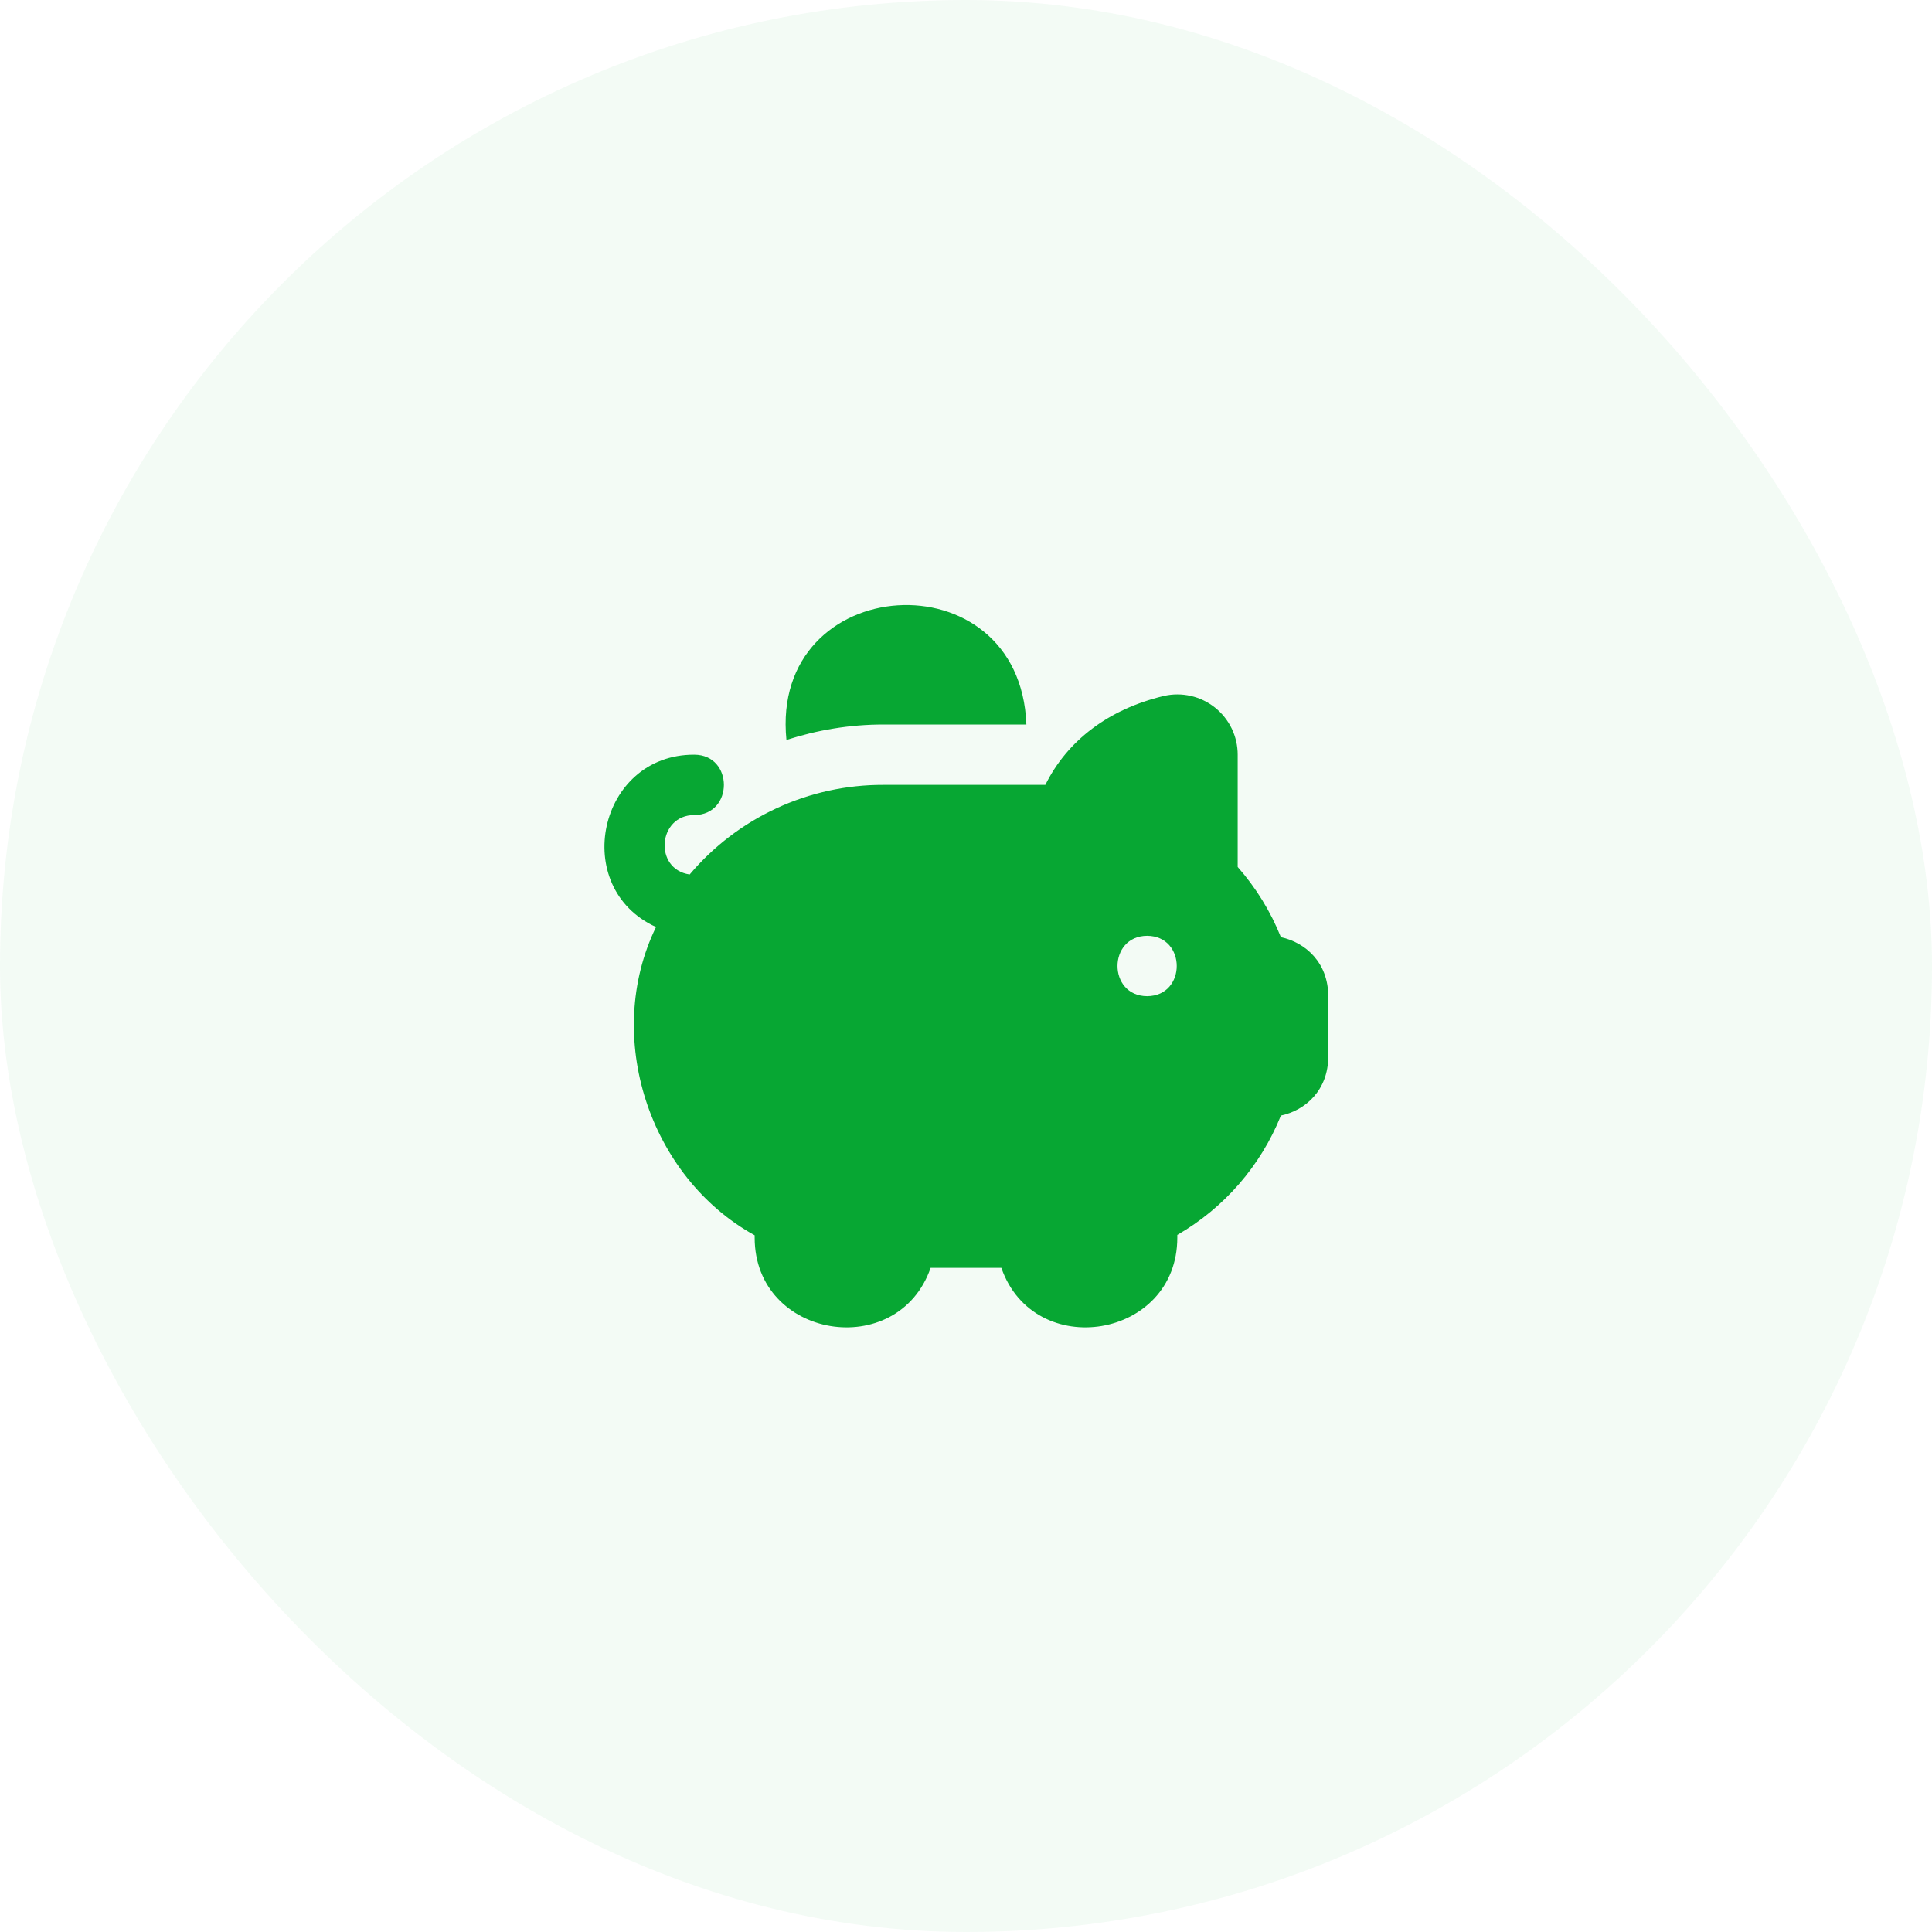
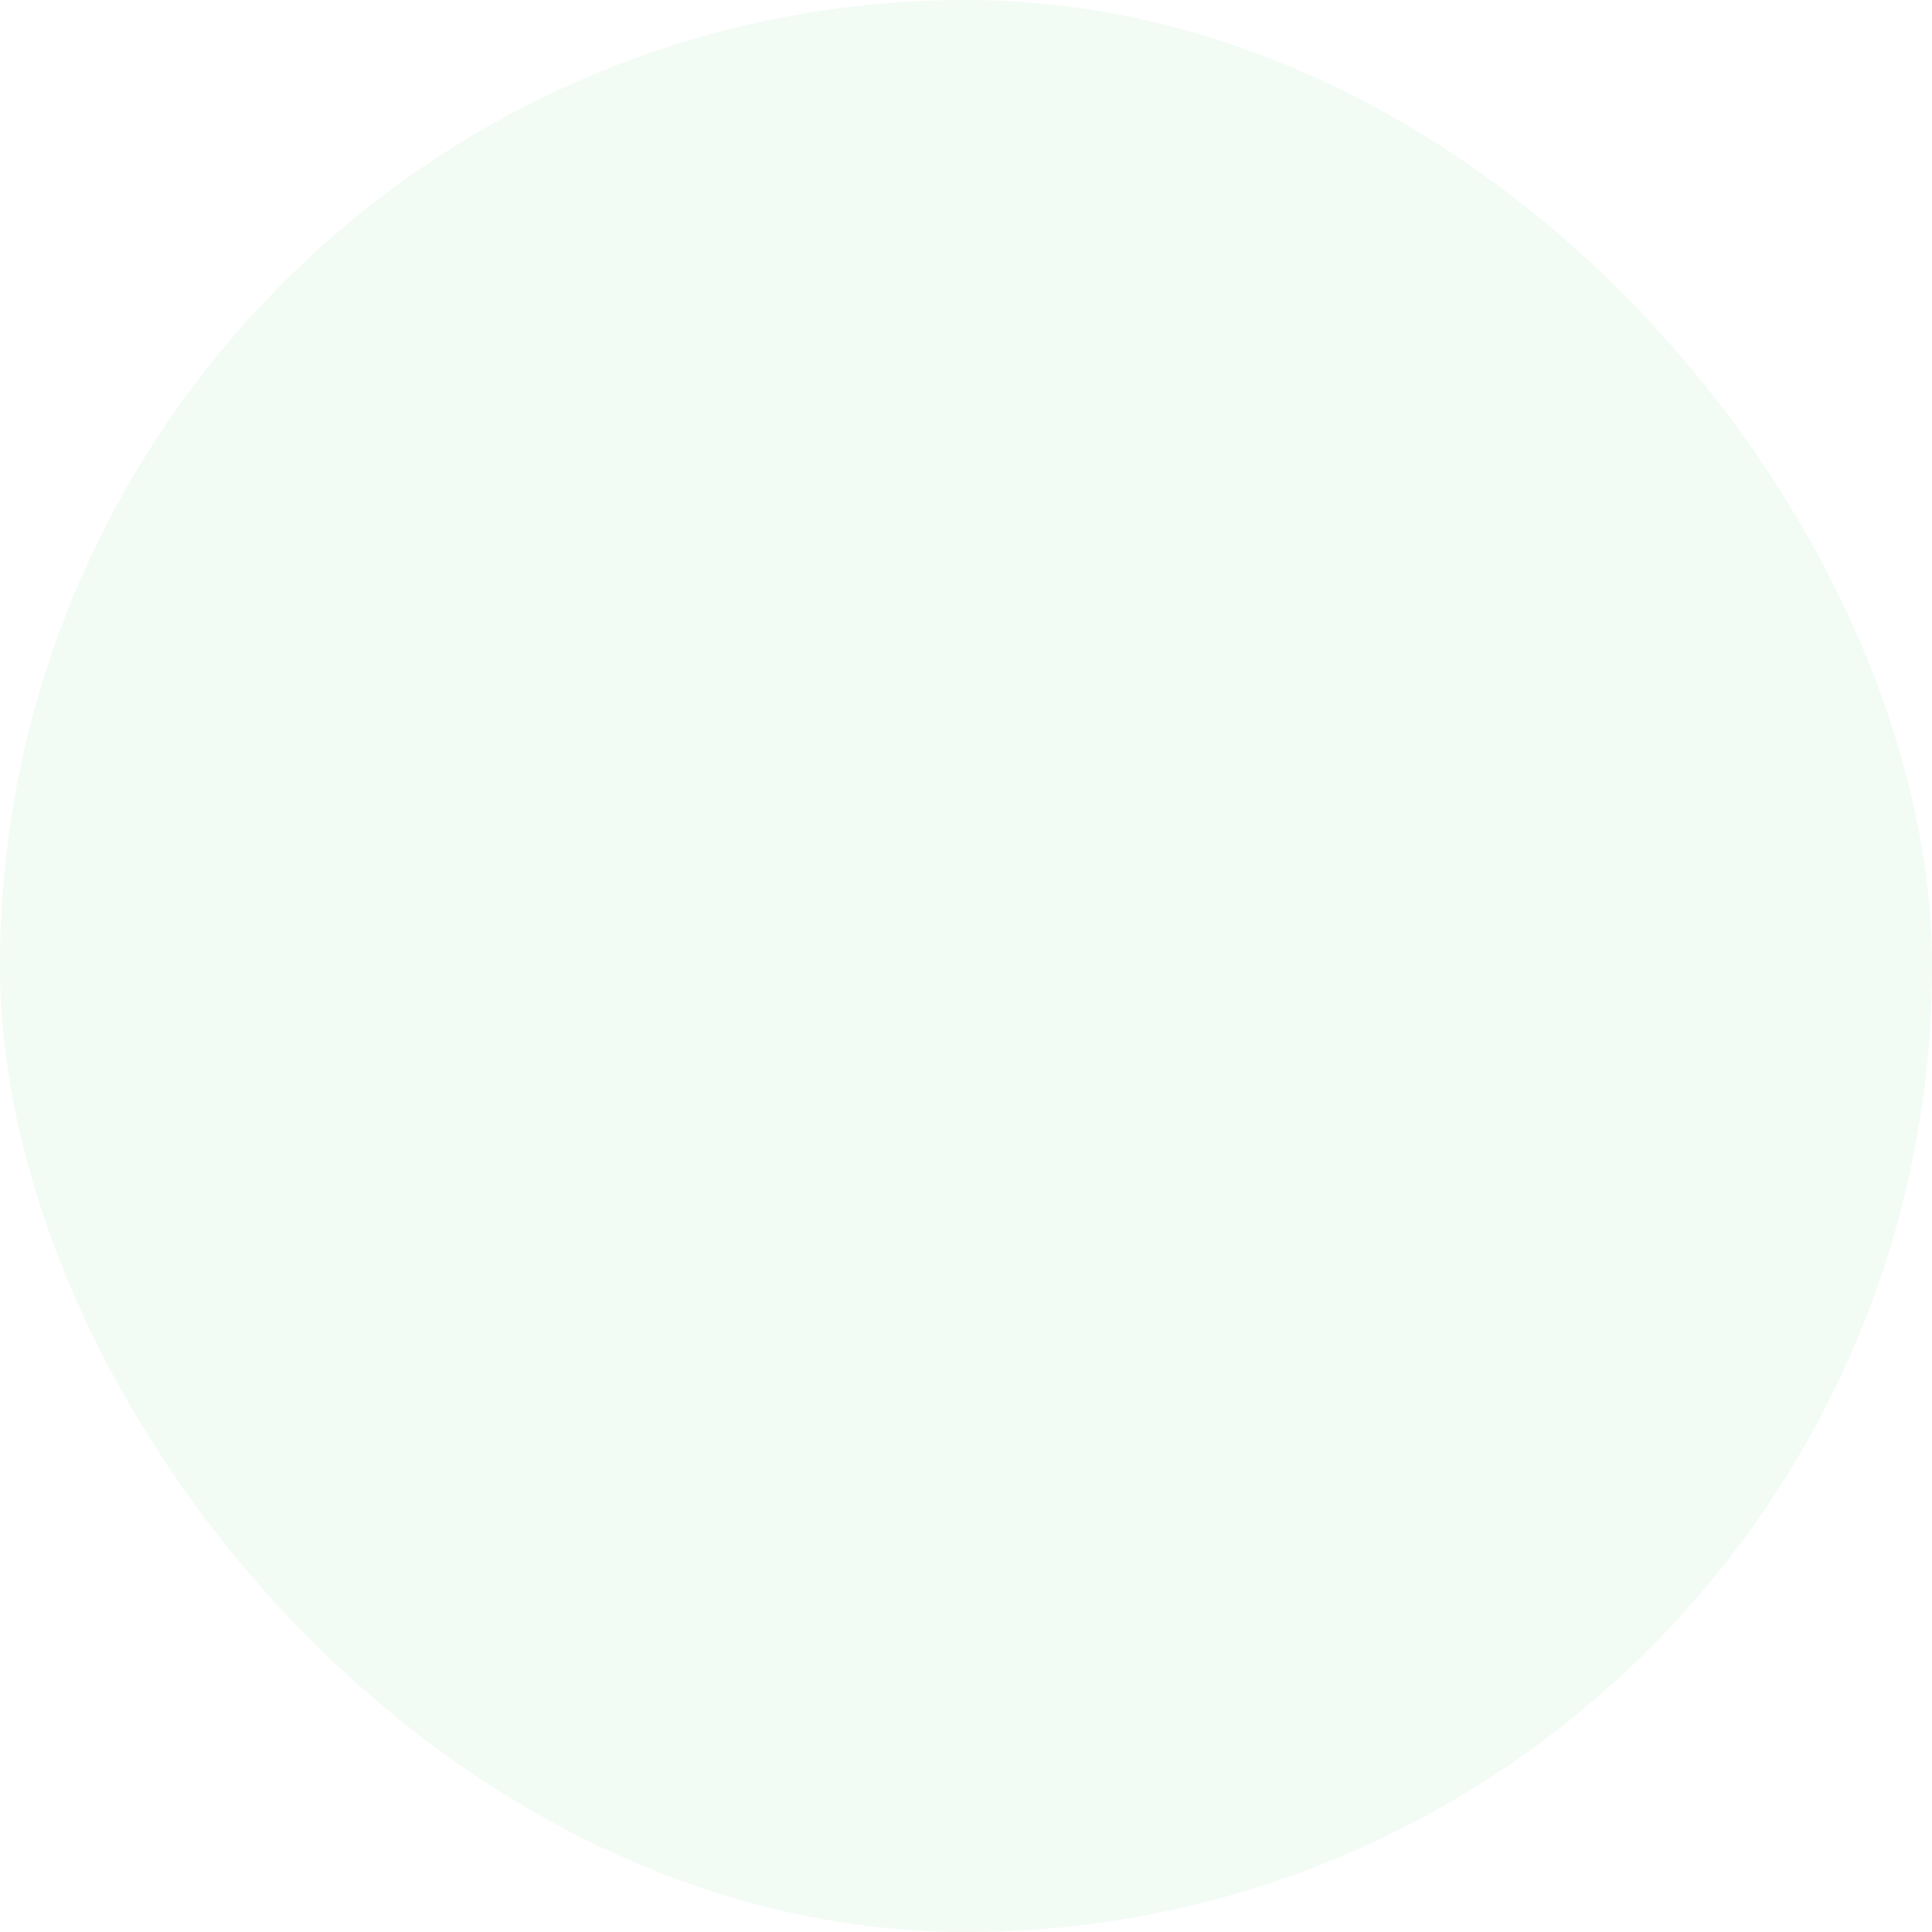
<svg xmlns="http://www.w3.org/2000/svg" width="80" height="80" viewBox="0 0 80 80" fill="none">
  <rect width="80" height="80" rx="40" fill="#07A733" fill-opacity="0.05" />
  <g clip-path="url(#clip0_2074_19)">
-     <path d="M53.04 38.807C52.613 37.743 52.008 36.759 51.25 35.899V31.255C51.251 30.879 51.167 30.508 51.004 30.169C50.841 29.831 50.604 29.533 50.31 29.299C50.016 29.064 49.673 28.899 49.307 28.816C48.941 28.733 48.56 28.733 48.194 28.817C45.913 29.361 44.201 30.654 43.285 32.5H36.581C35.054 32.495 33.544 32.825 32.158 33.467C30.772 34.108 29.543 35.044 28.558 36.211C27.058 35.992 27.239 33.748 28.749 33.75C30.383 33.744 30.384 31.256 28.749 31.25C24.767 31.238 23.587 36.758 27.164 38.386C24.965 42.911 26.878 48.739 31.249 51.151V51.25C31.251 55.439 37.174 56.398 38.535 52.5H41.464C42.825 56.4 48.748 55.436 48.75 51.25V51.135C50.693 50.014 52.203 48.273 53.04 46.193C54.066 45.974 55 45.133 55 43.75V41.25C55 39.867 54.065 39.026 53.04 38.807ZM47.5 41.25C45.865 41.242 45.865 38.758 47.5 38.75C49.135 38.758 49.135 41.242 47.5 41.25ZM32.565 30.64C31.863 23.651 42.24 22.975 42.5 30H36.583C35.181 30 33.833 30.231 32.565 30.64Z" fill="#07A733" />
+     <path d="M53.04 38.807C52.613 37.743 52.008 36.759 51.25 35.899V31.255C51.251 30.879 51.167 30.508 51.004 30.169C50.841 29.831 50.604 29.533 50.31 29.299C50.016 29.064 49.673 28.899 49.307 28.816C48.941 28.733 48.56 28.733 48.194 28.817C45.913 29.361 44.201 30.654 43.285 32.5H36.581C35.054 32.495 33.544 32.825 32.158 33.467C30.772 34.108 29.543 35.044 28.558 36.211C27.058 35.992 27.239 33.748 28.749 33.75C30.383 33.744 30.384 31.256 28.749 31.25C24.767 31.238 23.587 36.758 27.164 38.386C24.965 42.911 26.878 48.739 31.249 51.151V51.25C31.251 55.439 37.174 56.398 38.535 52.5H41.464C42.825 56.4 48.748 55.436 48.75 51.25C50.693 50.014 52.203 48.273 53.04 46.193C54.066 45.974 55 45.133 55 43.75V41.25C55 39.867 54.065 39.026 53.04 38.807ZM47.5 41.25C45.865 41.242 45.865 38.758 47.5 38.75C49.135 38.758 49.135 41.242 47.5 41.25ZM32.565 30.64C31.863 23.651 42.24 22.975 42.5 30H36.583C35.181 30 33.833 30.231 32.565 30.64Z" fill="#07A733" />
  </g>
  <defs>
    <clipPath id="clip0_2074_19">
-       <rect width="30" height="30" fill="white" transform="translate(25 25)" />
-     </clipPath>
+       </clipPath>
  </defs>
</svg>